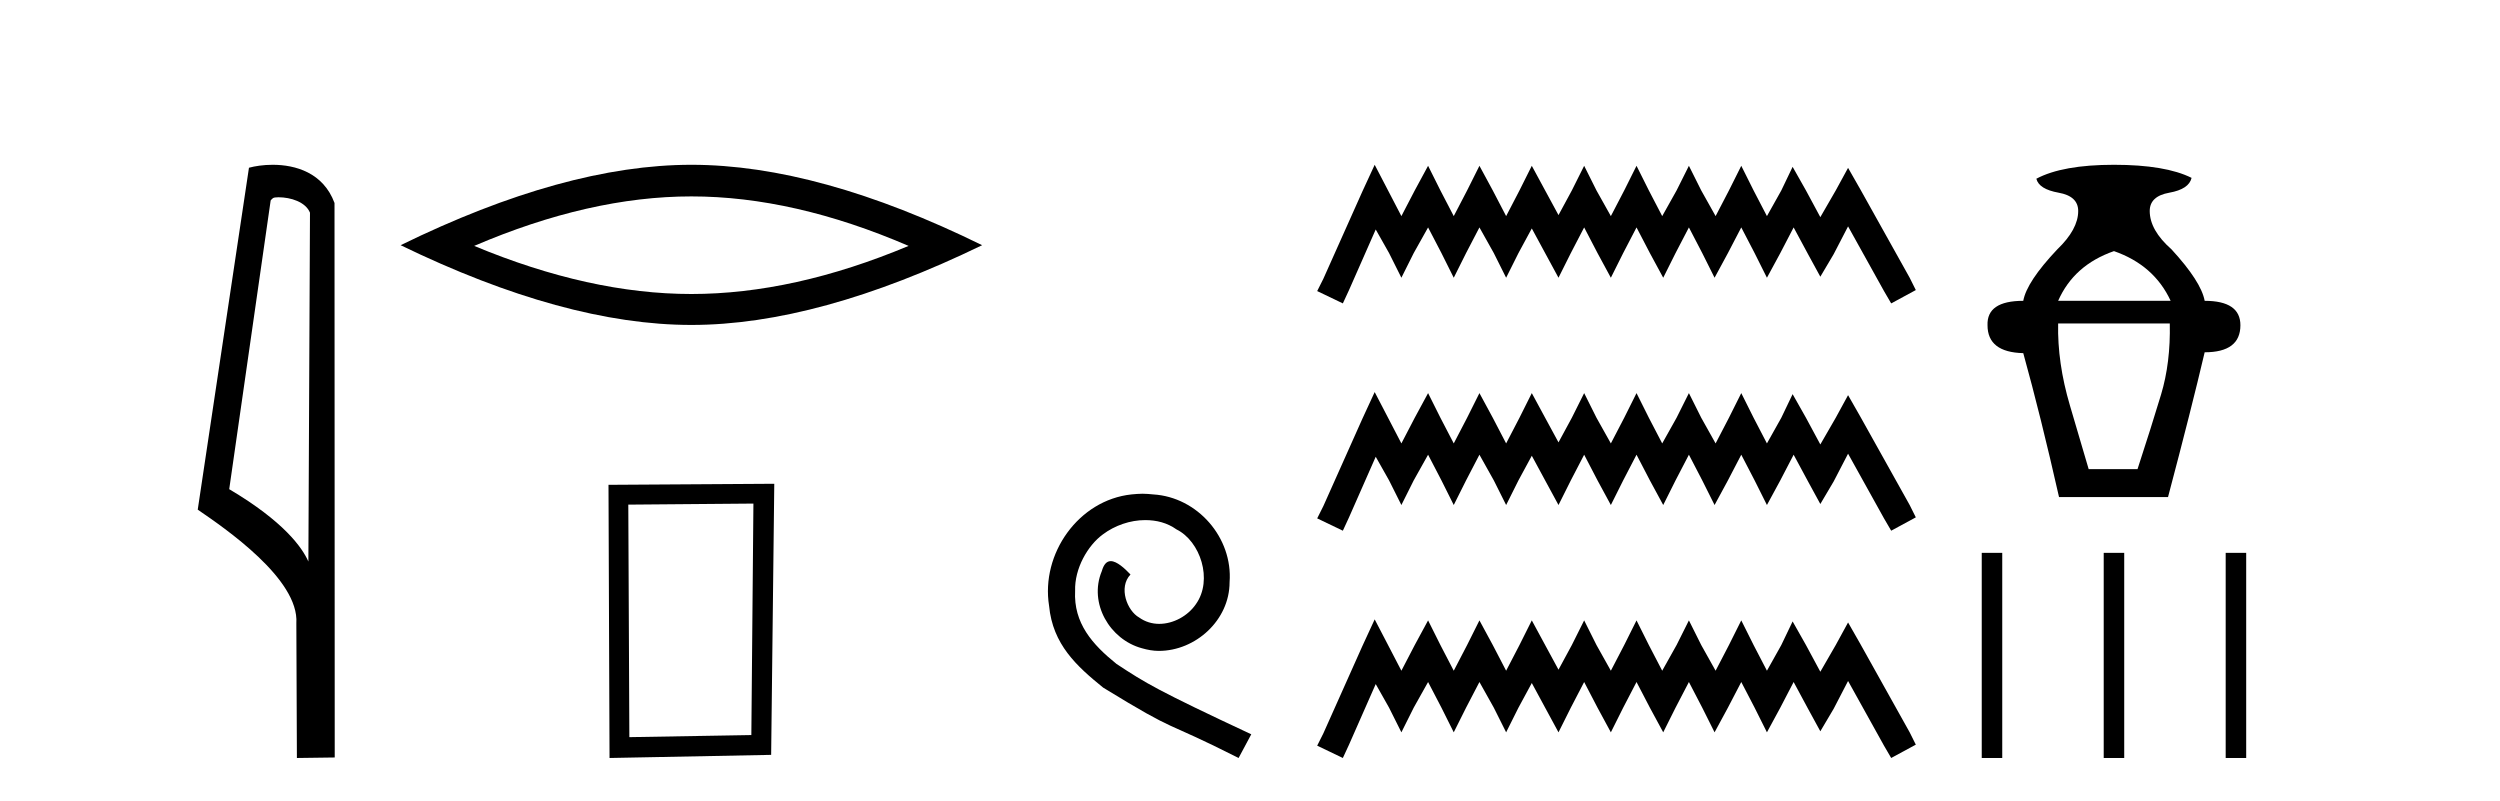
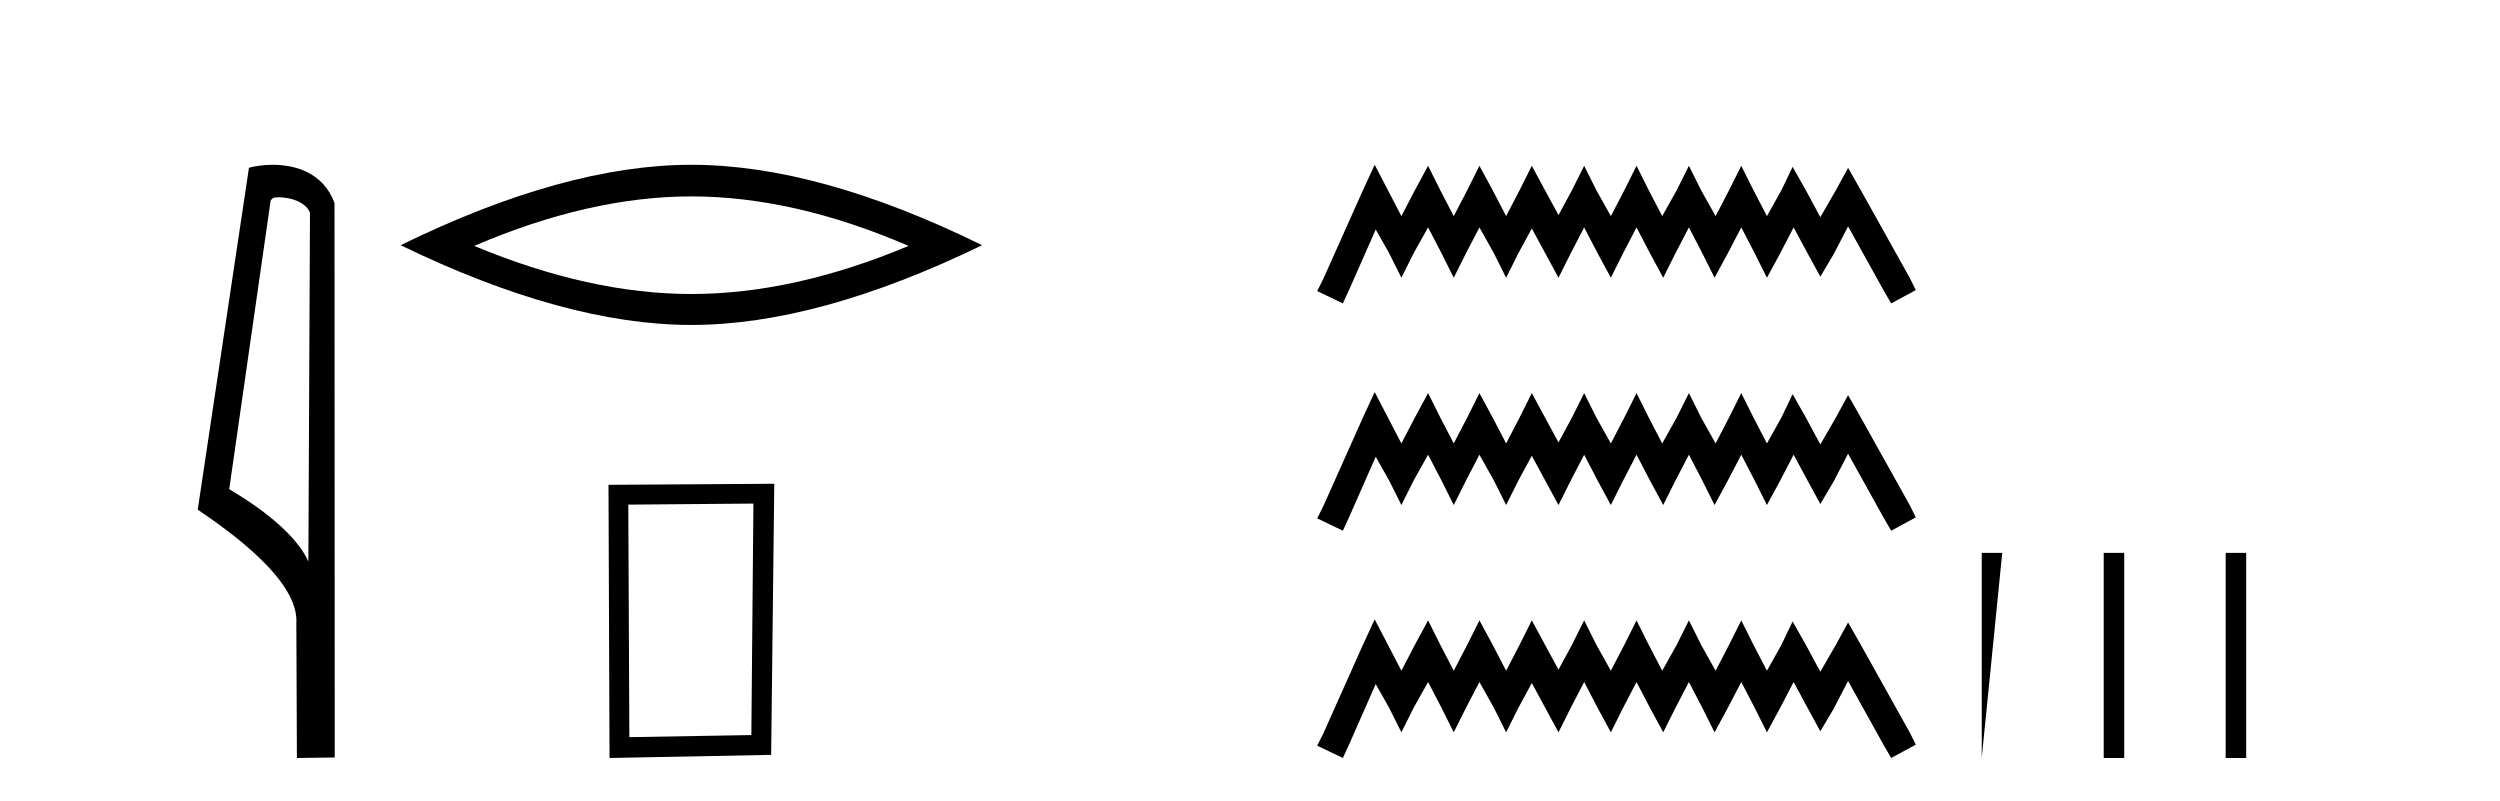
<svg xmlns="http://www.w3.org/2000/svg" width="128.0" height="41.0">
  <path d="M 14.259 10.1 C 14.884 10.1 15.648 10.34 15.871 10.89 L 15.789 28.751 L 15.789 28.751 C 15.473 28.034 14.531 26.699 11.736 25.046 L 13.858 10.263 C 13.958 10.157 13.955 10.1 14.259 10.1 ZM 15.789 28.751 L 15.789 28.751 C 15.789 28.751 15.789 28.751 15.789 28.751 L 15.789 28.751 L 15.789 28.751 ZM 13.962 8.437 C 13.484 8.437 13.053 8.505 12.747 8.588 L 10.124 26.094 C 11.512 27.044 15.325 29.648 15.173 31.91 L 15.201 38.809 L 17.138 38.783 L 17.127 10.393 C 16.551 8.837 15.12 8.437 13.962 8.437 Z" style="fill:#000000;stroke:none" />
  <path d="M 35.399 10.056 Q 40.643 10.056 46.52 12.59 Q 40.643 15.053 35.399 15.053 Q 30.19 15.053 24.278 12.59 Q 30.19 10.056 35.399 10.056 ZM 35.399 8.437 Q 28.924 8.437 20.512 12.554 Q 28.924 16.637 35.399 16.637 Q 41.874 16.637 50.285 12.554 Q 41.91 8.437 35.399 8.437 Z" style="fill:#000000;stroke:none" />
  <path d="M 38.575 25.783 L 38.469 37.635 L 32.223 37.742 L 32.169 25.837 L 38.575 25.783 ZM 39.643 24.769 L 31.155 24.823 L 31.208 38.809 L 39.483 38.649 L 39.643 24.769 Z" style="fill:#000000;stroke:none" />
-   <path d="M 58.496 25.279 C 58.308 25.279 58.121 25.297 57.933 25.314 C 55.216 25.604 53.286 28.354 53.713 31.019 C 53.901 33.001 55.131 34.111 56.481 35.205 C 60.495 37.665 59.368 36.759 63.416 38.809 L 64.065 37.596 C 59.248 35.341 58.667 34.983 57.164 33.992 C 55.934 33.001 54.96 31.908 55.046 30.251 C 55.011 29.106 55.695 27.927 56.463 27.364 C 57.078 26.902 57.864 26.629 58.633 26.629 C 59.214 26.629 59.76 26.766 60.239 27.107 C 61.452 27.705 62.118 29.687 61.23 30.934 C 60.82 31.532 60.085 31.942 59.35 31.942 C 58.992 31.942 58.633 31.839 58.326 31.617 C 57.711 31.276 57.249 30.08 57.881 29.414 C 57.591 29.106 57.181 28.73 56.873 28.73 C 56.668 28.73 56.515 28.884 56.412 29.243 C 55.729 30.883 56.822 32.745 58.462 33.189 C 58.753 33.274 59.043 33.326 59.333 33.326 C 61.213 33.326 62.955 31.754 62.955 29.807 C 63.126 27.534 61.315 25.45 59.043 25.314 C 58.872 25.297 58.684 25.279 58.496 25.279 Z" style="fill:#000000;stroke:none" />
  <path d="M 70.384 8.437 L 69.753 9.804 L 67.756 14.272 L 67.44 14.903 L 68.754 15.534 L 69.07 14.851 L 70.437 11.749 L 71.12 12.958 L 71.751 14.22 L 72.382 12.958 L 73.118 11.644 L 73.802 12.958 L 74.432 14.22 L 75.063 12.958 L 75.747 11.644 L 76.483 12.958 L 77.114 14.22 L 77.745 12.958 L 78.428 11.696 L 79.111 12.958 L 79.795 14.22 L 80.426 12.958 L 81.109 11.644 L 81.793 12.958 L 82.476 14.22 L 83.107 12.958 L 83.79 11.644 L 84.474 12.958 L 85.157 14.22 L 85.788 12.958 L 86.472 11.644 L 87.155 12.958 L 87.786 14.22 L 88.469 12.958 L 89.153 11.644 L 89.836 12.958 L 90.467 14.22 L 91.151 12.958 L 91.834 11.644 L 92.57 13.011 L 93.201 14.167 L 93.885 13.011 L 94.621 11.591 L 96.461 14.903 L 96.829 15.534 L 98.09 14.851 L 97.775 14.22 L 95.251 9.699 L 94.621 8.595 L 93.99 9.751 L 93.201 11.118 L 92.465 9.751 L 91.782 8.542 L 91.203 9.751 L 90.467 11.065 L 89.784 9.751 L 89.153 8.489 L 88.522 9.751 L 87.839 11.065 L 87.103 9.751 L 86.472 8.489 L 85.841 9.751 L 85.105 11.065 L 84.421 9.751 L 83.79 8.489 L 83.16 9.751 L 82.476 11.065 L 81.74 9.751 L 81.109 8.489 L 80.478 9.751 L 79.795 11.013 L 79.111 9.751 L 78.428 8.489 L 77.797 9.751 L 77.114 11.065 L 76.43 9.751 L 75.747 8.489 L 75.116 9.751 L 74.432 11.065 L 73.749 9.751 L 73.118 8.489 L 72.435 9.751 L 71.751 11.065 L 71.068 9.751 L 70.384 8.437 ZM 70.384 20.074 L 69.753 21.441 L 67.756 25.91 L 67.44 26.541 L 68.754 27.172 L 69.07 26.488 L 70.437 23.386 L 71.12 24.596 L 71.751 25.857 L 72.382 24.596 L 73.118 23.281 L 73.802 24.596 L 74.432 25.857 L 75.063 24.596 L 75.747 23.281 L 76.483 24.596 L 77.114 25.857 L 77.745 24.596 L 78.428 23.334 L 79.111 24.596 L 79.795 25.857 L 80.426 24.596 L 81.109 23.281 L 81.793 24.596 L 82.476 25.857 L 83.107 24.596 L 83.79 23.281 L 84.474 24.596 L 85.157 25.857 L 85.788 24.596 L 86.472 23.281 L 87.155 24.596 L 87.786 25.857 L 88.469 24.596 L 89.153 23.281 L 89.836 24.596 L 90.467 25.857 L 91.151 24.596 L 91.834 23.281 L 92.57 24.648 L 93.201 25.805 L 93.885 24.648 L 94.621 23.229 L 96.461 26.541 L 96.829 27.172 L 98.09 26.488 L 97.775 25.857 L 95.251 21.336 L 94.621 20.232 L 93.99 21.389 L 93.201 22.756 L 92.465 21.389 L 91.782 20.18 L 91.203 21.389 L 90.467 22.703 L 89.784 21.389 L 89.153 20.127 L 88.522 21.389 L 87.839 22.703 L 87.103 21.389 L 86.472 20.127 L 85.841 21.389 L 85.105 22.703 L 84.421 21.389 L 83.79 20.127 L 83.16 21.389 L 82.476 22.703 L 81.74 21.389 L 81.109 20.127 L 80.478 21.389 L 79.795 22.65 L 79.111 21.389 L 78.428 20.127 L 77.797 21.389 L 77.114 22.703 L 76.43 21.389 L 75.747 20.127 L 75.116 21.389 L 74.432 22.703 L 73.749 21.389 L 73.118 20.127 L 72.435 21.389 L 71.751 22.703 L 71.068 21.389 L 70.384 20.074 ZM 70.384 31.712 L 69.753 33.079 L 67.756 37.548 L 67.44 38.178 L 68.754 38.809 L 69.07 38.126 L 70.437 35.024 L 71.12 36.233 L 71.751 37.495 L 72.382 36.233 L 73.118 34.919 L 73.802 36.233 L 74.432 37.495 L 75.063 36.233 L 75.747 34.919 L 76.483 36.233 L 77.114 37.495 L 77.745 36.233 L 78.428 34.971 L 79.111 36.233 L 79.795 37.495 L 80.426 36.233 L 81.109 34.919 L 81.793 36.233 L 82.476 37.495 L 83.107 36.233 L 83.79 34.919 L 84.474 36.233 L 85.157 37.495 L 85.788 36.233 L 86.472 34.919 L 87.155 36.233 L 87.786 37.495 L 88.469 36.233 L 89.153 34.919 L 89.836 36.233 L 90.467 37.495 L 91.151 36.233 L 91.834 34.919 L 92.57 36.286 L 93.201 37.442 L 93.885 36.286 L 94.621 34.866 L 96.461 38.178 L 96.829 38.809 L 98.09 38.126 L 97.775 37.495 L 95.251 32.974 L 94.621 31.87 L 93.99 33.026 L 93.201 34.393 L 92.465 33.026 L 91.782 31.817 L 91.203 33.026 L 90.467 34.341 L 89.784 33.026 L 89.153 31.764 L 88.522 33.026 L 87.839 34.341 L 87.103 33.026 L 86.472 31.764 L 85.841 33.026 L 85.105 34.341 L 84.421 33.026 L 83.79 31.764 L 83.16 33.026 L 82.476 34.341 L 81.74 33.026 L 81.109 31.764 L 80.478 33.026 L 79.795 34.288 L 79.111 33.026 L 78.428 31.764 L 77.797 33.026 L 77.114 34.341 L 76.43 33.026 L 75.747 31.764 L 75.116 33.026 L 74.432 34.341 L 73.749 33.026 L 73.118 31.764 L 72.435 33.026 L 71.751 34.341 L 71.068 33.026 L 70.384 31.712 Z" style="fill:#000000;stroke:none" />
-   <path d="M 108.235 12.857 Q 110.289 13.572 111.137 15.402 L 105.377 15.402 Q 106.181 13.572 108.235 12.857 ZM 111.093 16.563 Q 111.137 18.572 110.646 20.202 Q 110.155 21.832 109.441 24.02 L 106.94 24.02 Q 106.628 22.948 105.98 20.76 Q 105.333 18.572 105.377 16.563 ZM 108.235 8.437 Q 105.601 8.437 104.261 9.151 Q 104.395 9.687 105.4 9.866 Q 106.404 10.044 106.404 10.803 Q 106.404 11.741 105.333 12.768 Q 103.77 14.42 103.591 15.402 Q 101.716 15.402 101.761 16.652 Q 101.761 18.037 103.591 18.081 Q 104.484 21.296 105.422 25.449 L 111.003 25.449 Q 112.209 20.894 112.879 18.037 Q 114.709 18.037 114.709 16.652 Q 114.709 15.402 112.879 15.402 Q 112.7 14.42 111.182 12.768 Q 110.066 11.786 110.066 10.803 Q 110.066 10.044 111.07 9.866 Q 112.075 9.687 112.209 9.107 Q 110.869 8.437 108.235 8.437 Z" style="fill:#000000;stroke:none" />
-   <path d="M 101.465 28.306 L 101.465 38.809 L 102.515 38.809 L 102.515 28.306 ZM 107.71 28.306 L 107.71 38.809 L 108.76 38.809 L 108.76 28.306 ZM 113.955 28.306 L 113.955 38.809 L 115.005 38.809 L 115.005 28.306 Z" style="fill:#000000;stroke:none" />
+   <path d="M 101.465 28.306 L 101.465 38.809 L 102.515 28.306 ZM 107.71 28.306 L 107.71 38.809 L 108.76 38.809 L 108.76 28.306 ZM 113.955 28.306 L 113.955 38.809 L 115.005 38.809 L 115.005 28.306 Z" style="fill:#000000;stroke:none" />
</svg>